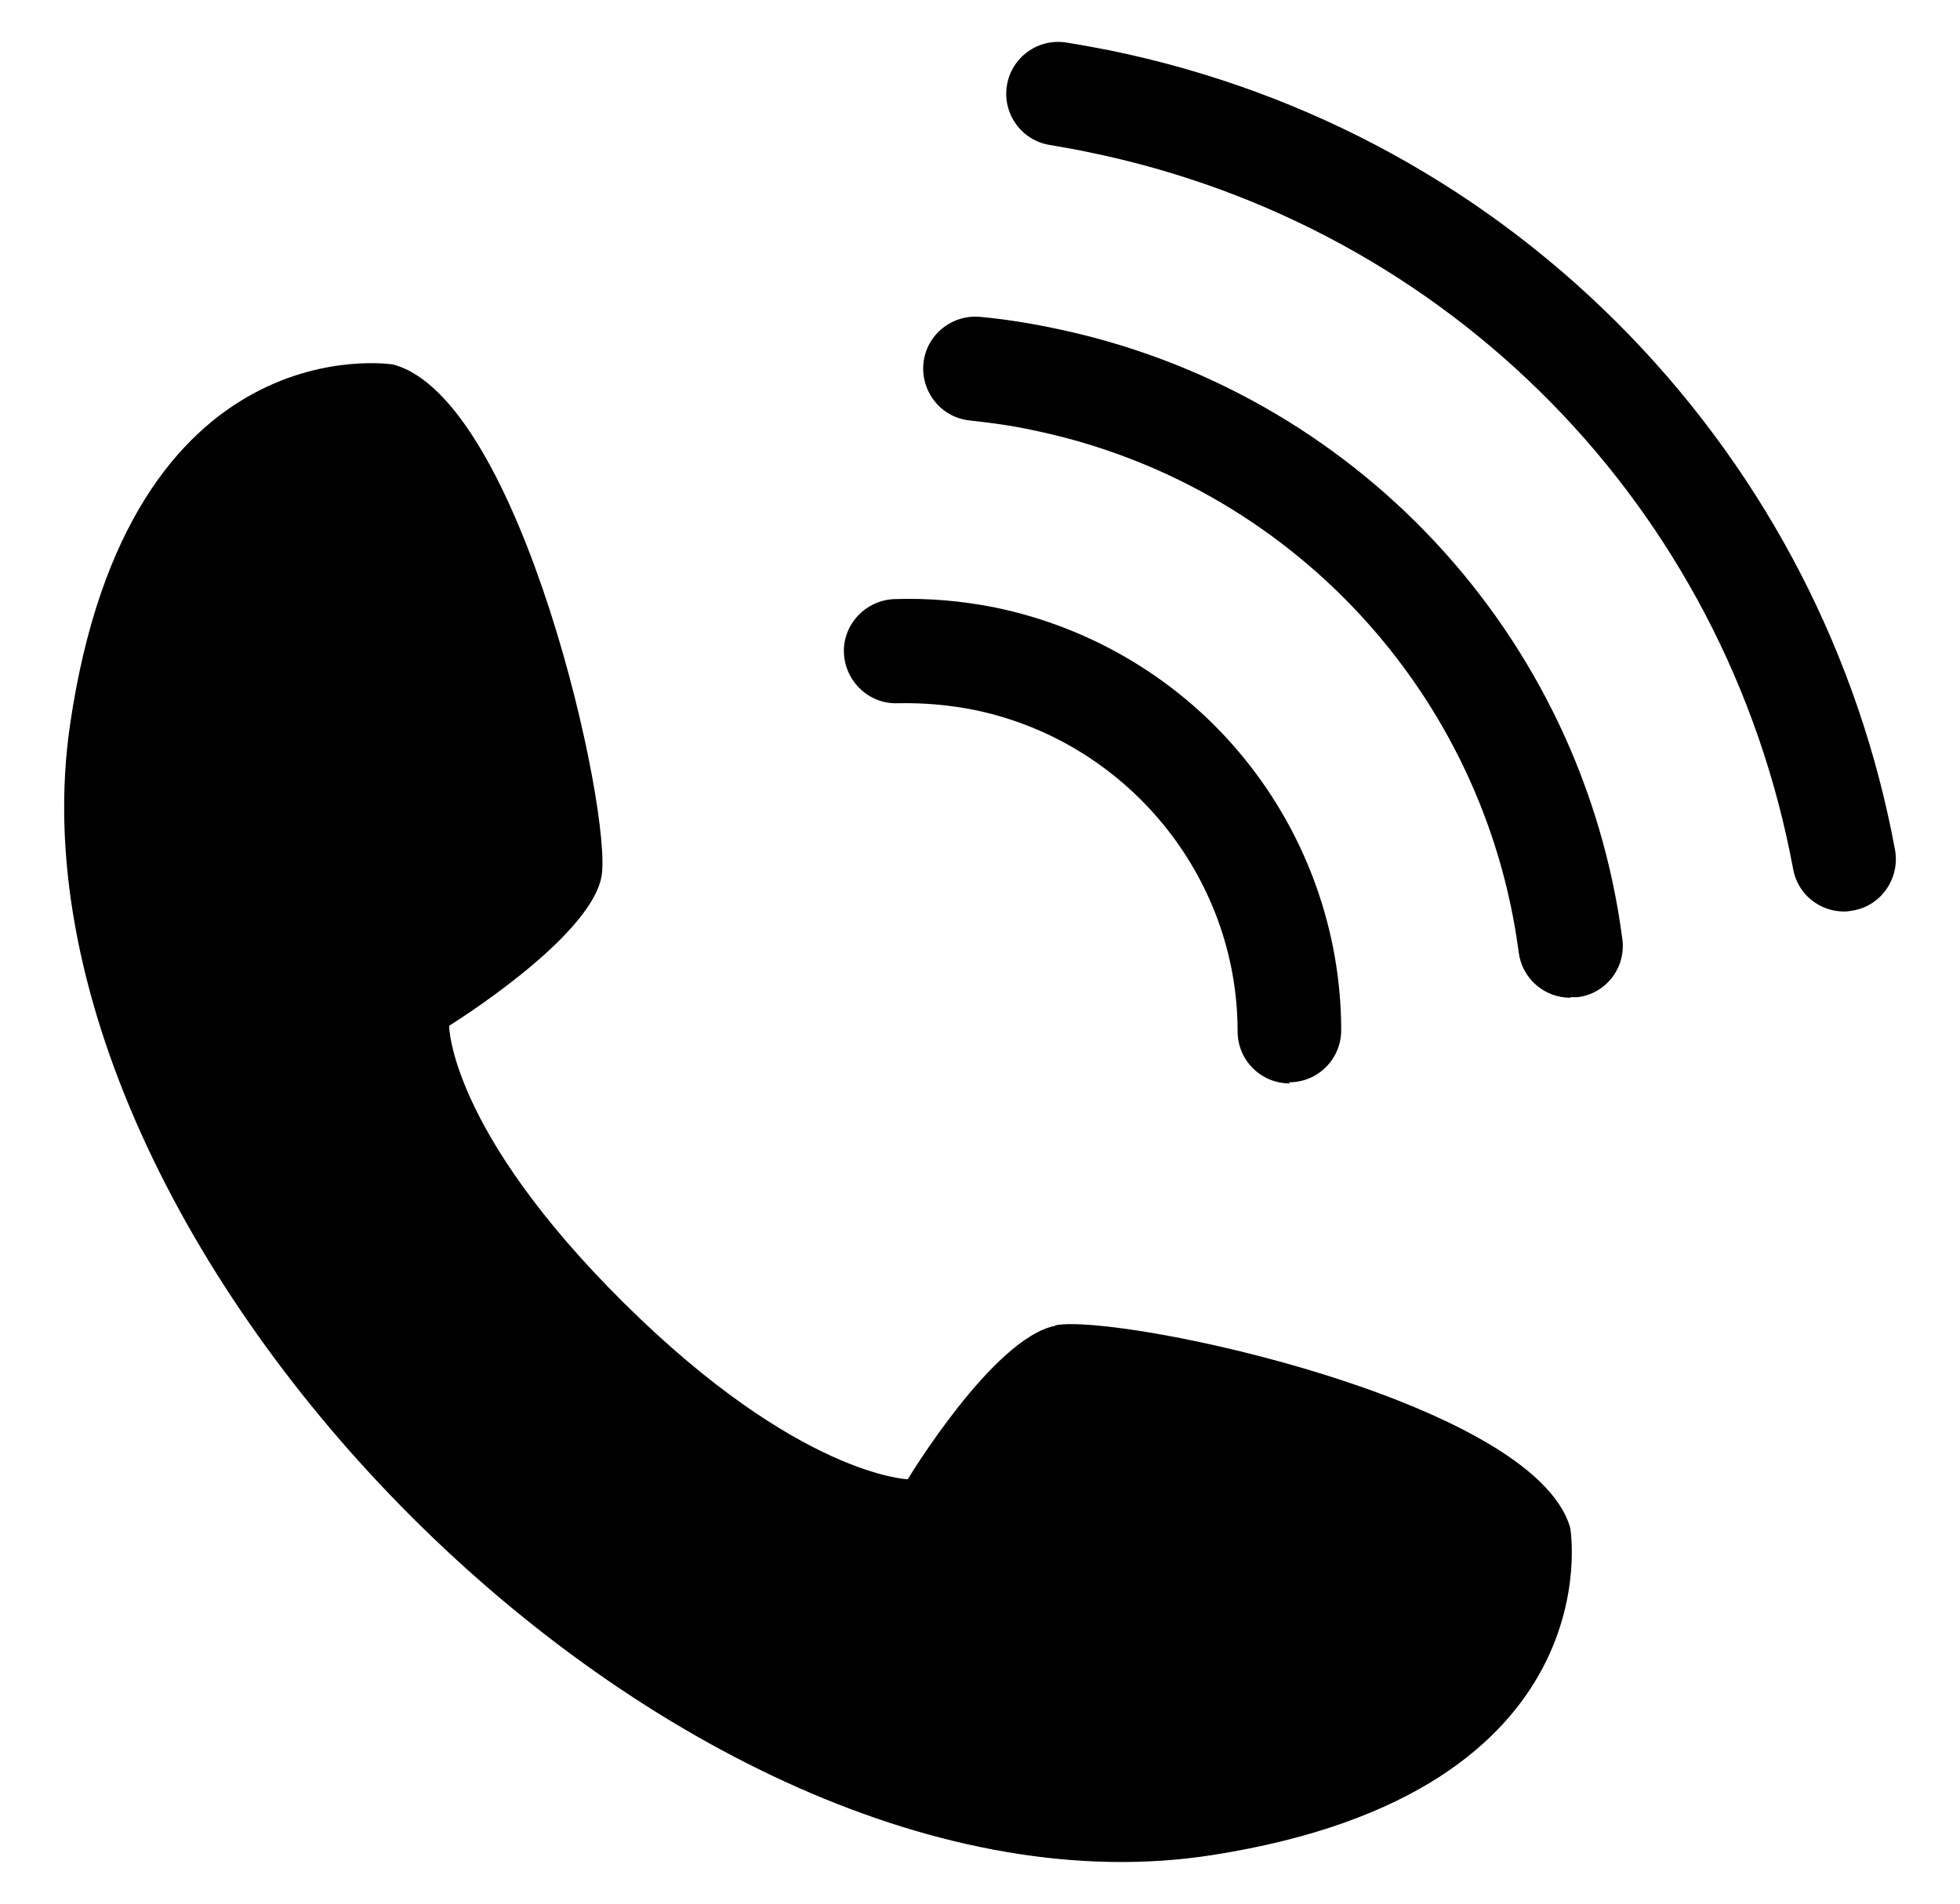
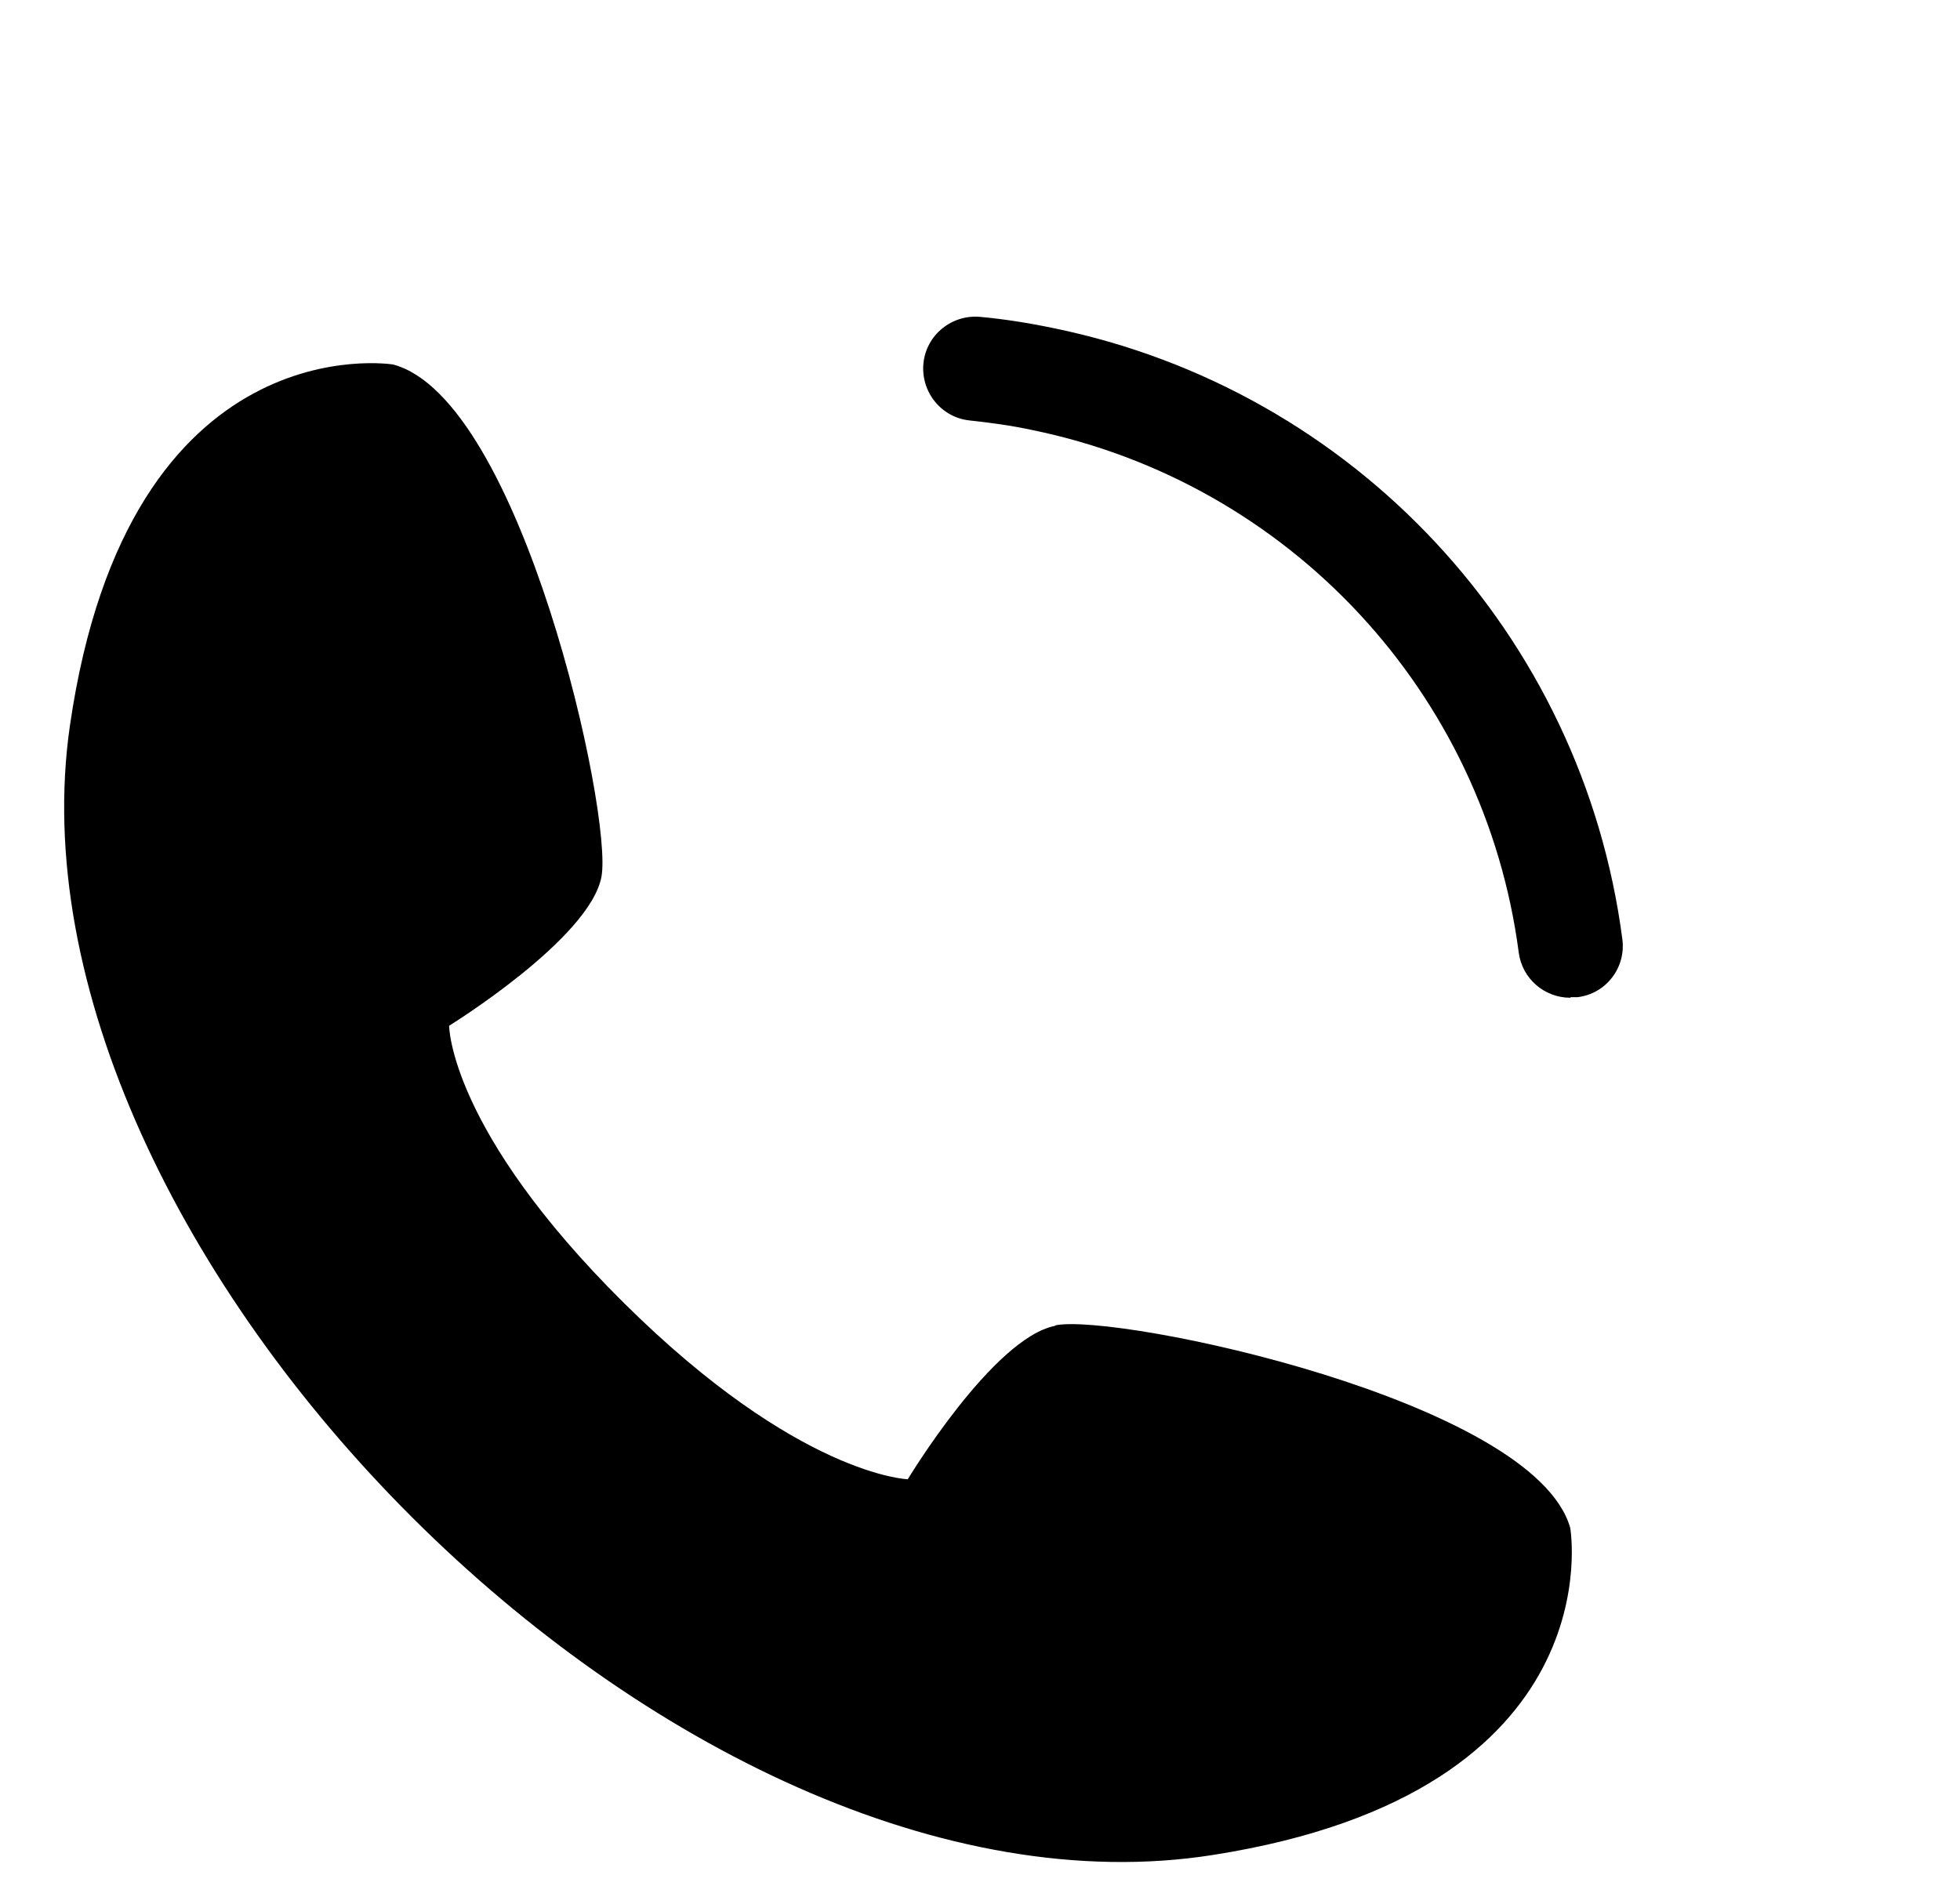
<svg xmlns="http://www.w3.org/2000/svg" version="1.1" viewBox="0 0 35 34">
-   <path d="M32.93,16.28c-.44,0-.83-.31-.91-.76-1.2-6.46-6.13-11.48-12.57-12.8-.23-.05-.47-.09-.7-.13-.51-.08-.85-.56-.77-1.06.08-.51.56-.85,1.06-.77.26.04.52.09.78.14,3.56.73,6.77,2.49,9.29,5.1,2.45,2.54,4.09,5.72,4.73,9.18.09.5-.24.99-.74,1.08-.06.01-.11.02-.17.02Z" />
  <path d="M28.04,17.82c-.46,0-.86-.34-.92-.81-.61-4.64-4.1-8.39-8.69-9.33-.37-.08-.74-.13-1.11-.17-.51-.05-.88-.51-.83-1.02.05-.51.51-.88,1.02-.83.43.04.87.11,1.3.2,5.37,1.1,9.45,5.48,10.16,10.91.07.51-.29.98-.8,1.04-.04,0-.08,0-.12,0Z" />
-   <path d="M23.03,19.35c-.51,0-.93-.41-.93-.93,0-2.77-1.98-5.18-4.7-5.74-.45-.09-.91-.13-1.37-.12-.51.02-.94-.39-.96-.9-.02-.51.39-.94.9-.96.6-.02,1.2.03,1.8.15,1.75.36,3.34,1.32,4.46,2.71,1.11,1.37,1.72,3.09,1.72,4.84,0,.51-.41.93-.93.93h0Z" />
  <path class="st32" d="M18.84,23.68c-1.11.22-2.63,2.74-2.63,2.74,0,0-1.95-.06-5.06-3.14-3.13-3.1-3.13-4.96-3.13-4.96,0,0,2.51-1.55,2.72-2.66.21-1.11-1.43-8.54-3.72-9.15,0,0-4.72-.77-5.77,6.44C-.11,22.27,12.1,34.64,21.66,33.13c7.2-1.13,6.38-5.84,6.38-5.84-.64-2.28-8.08-3.84-9.19-3.62Z" />
</svg>